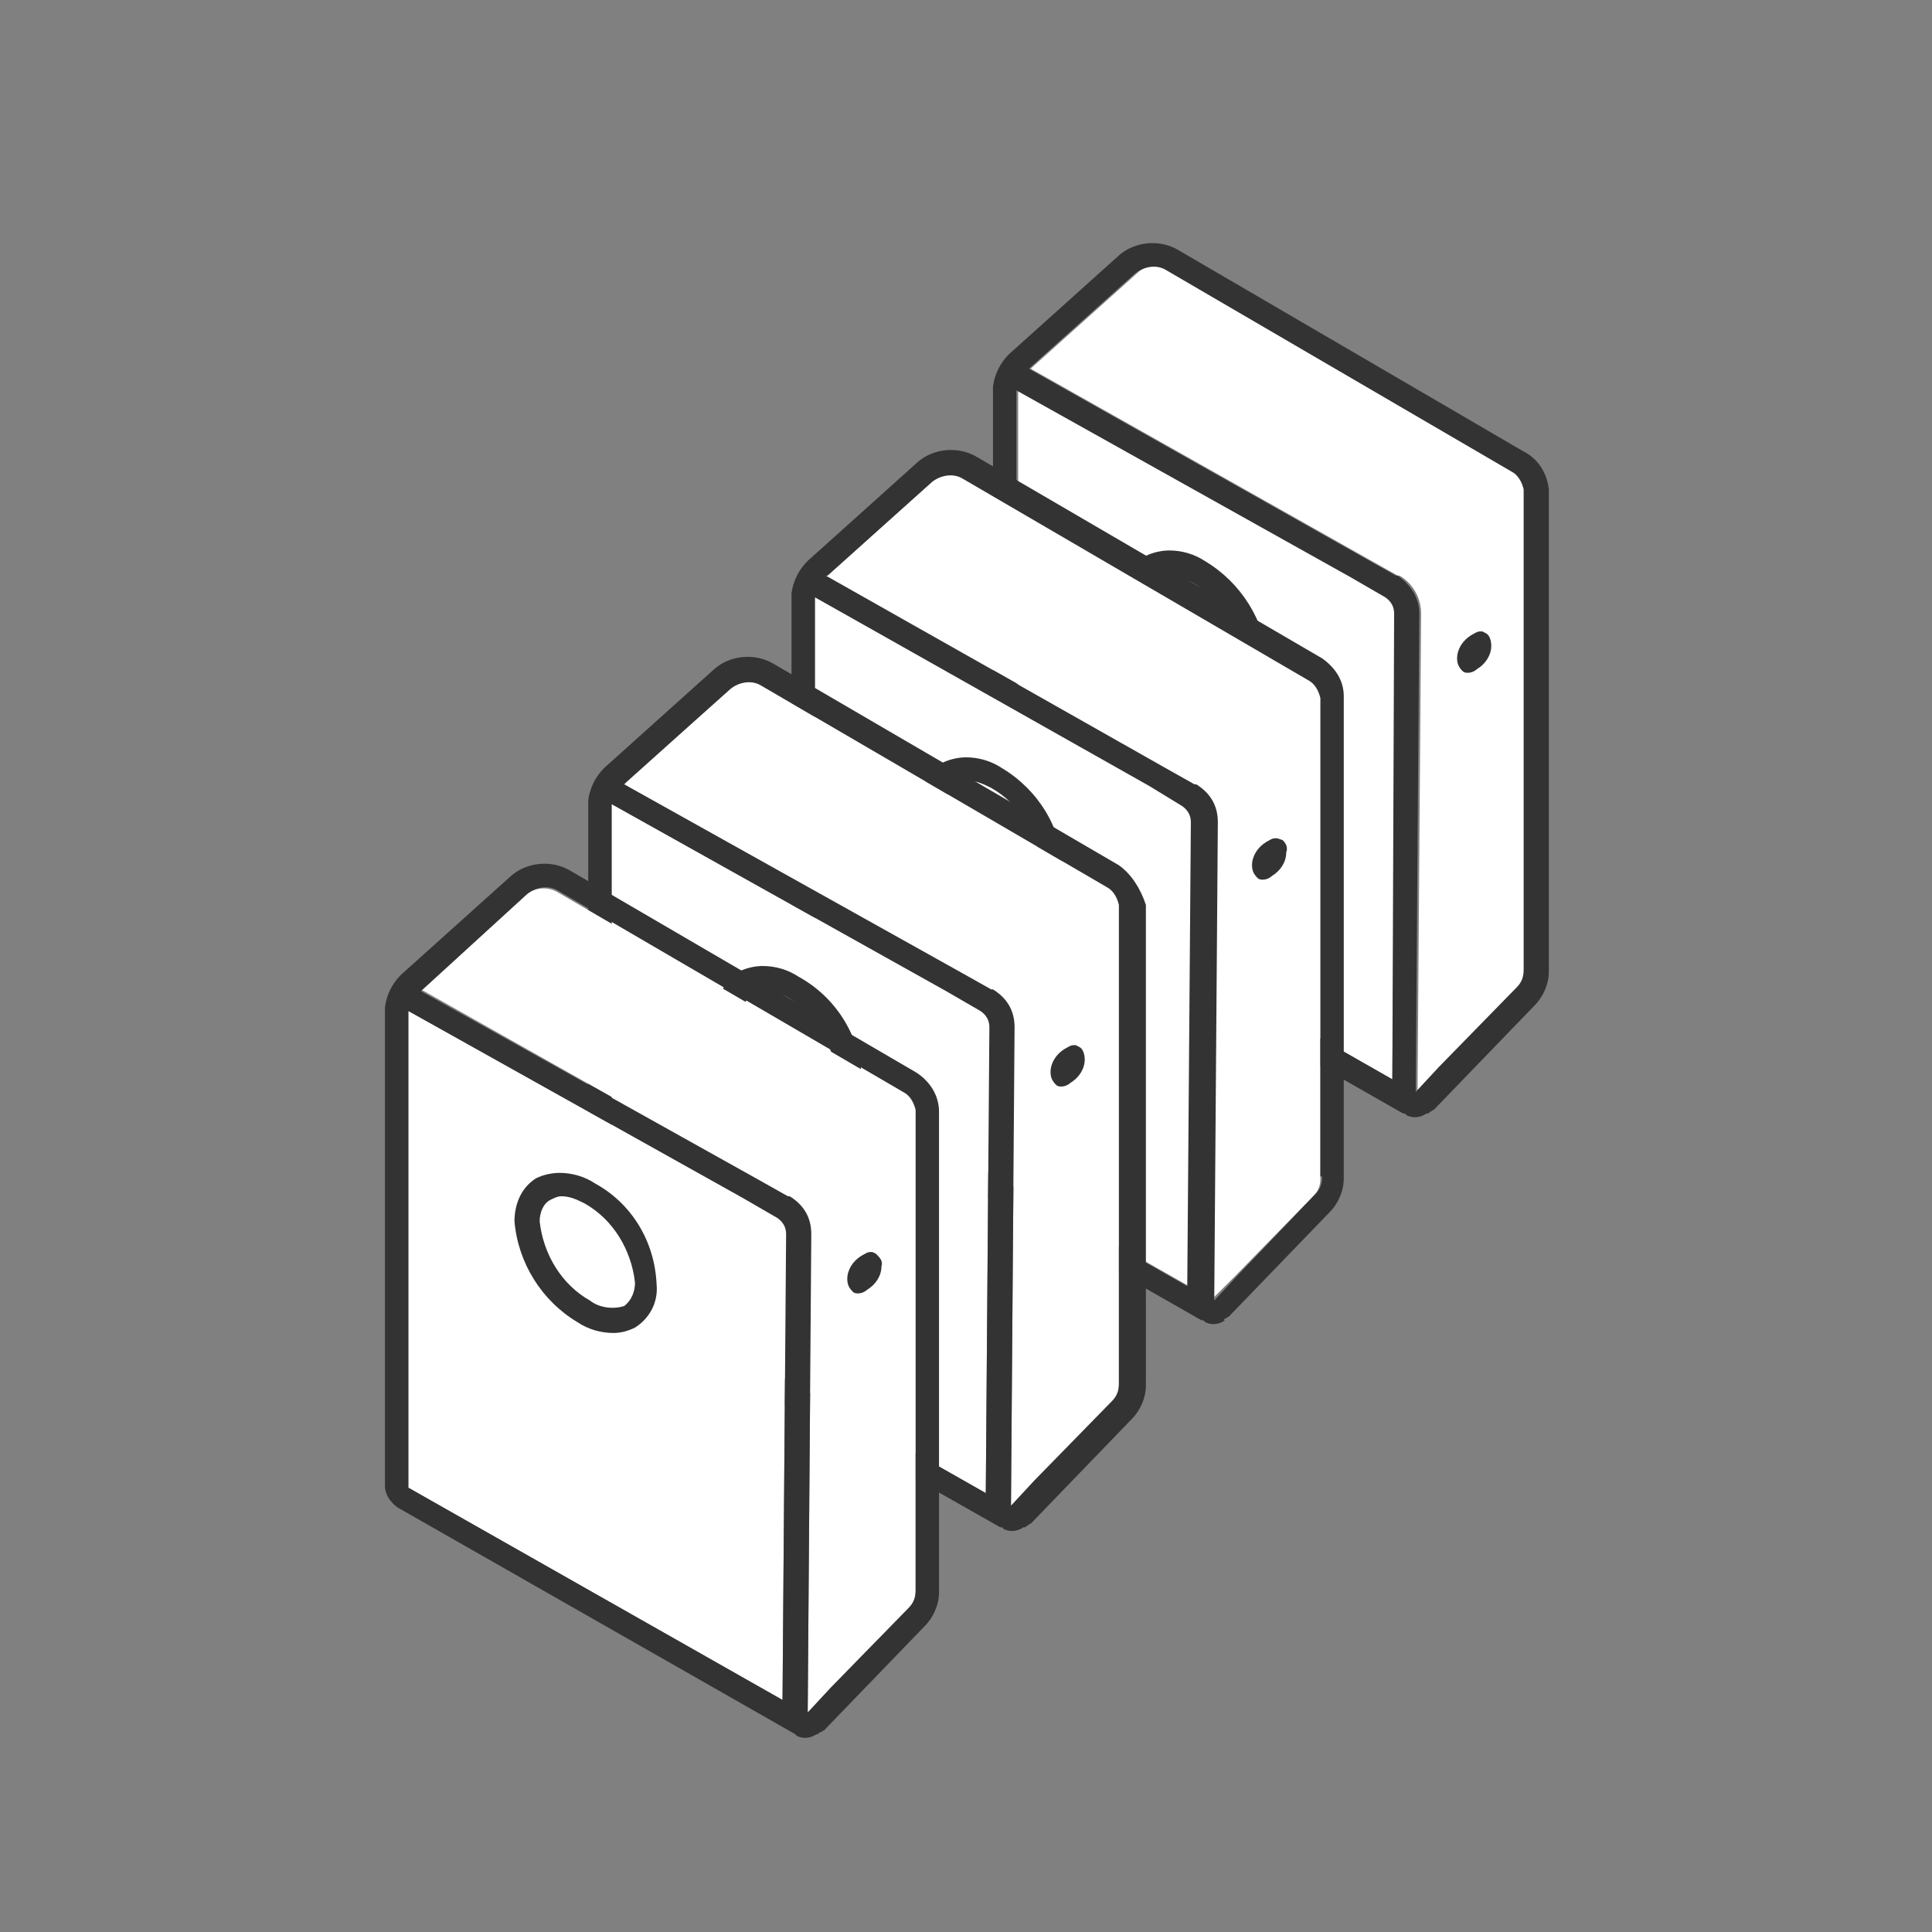
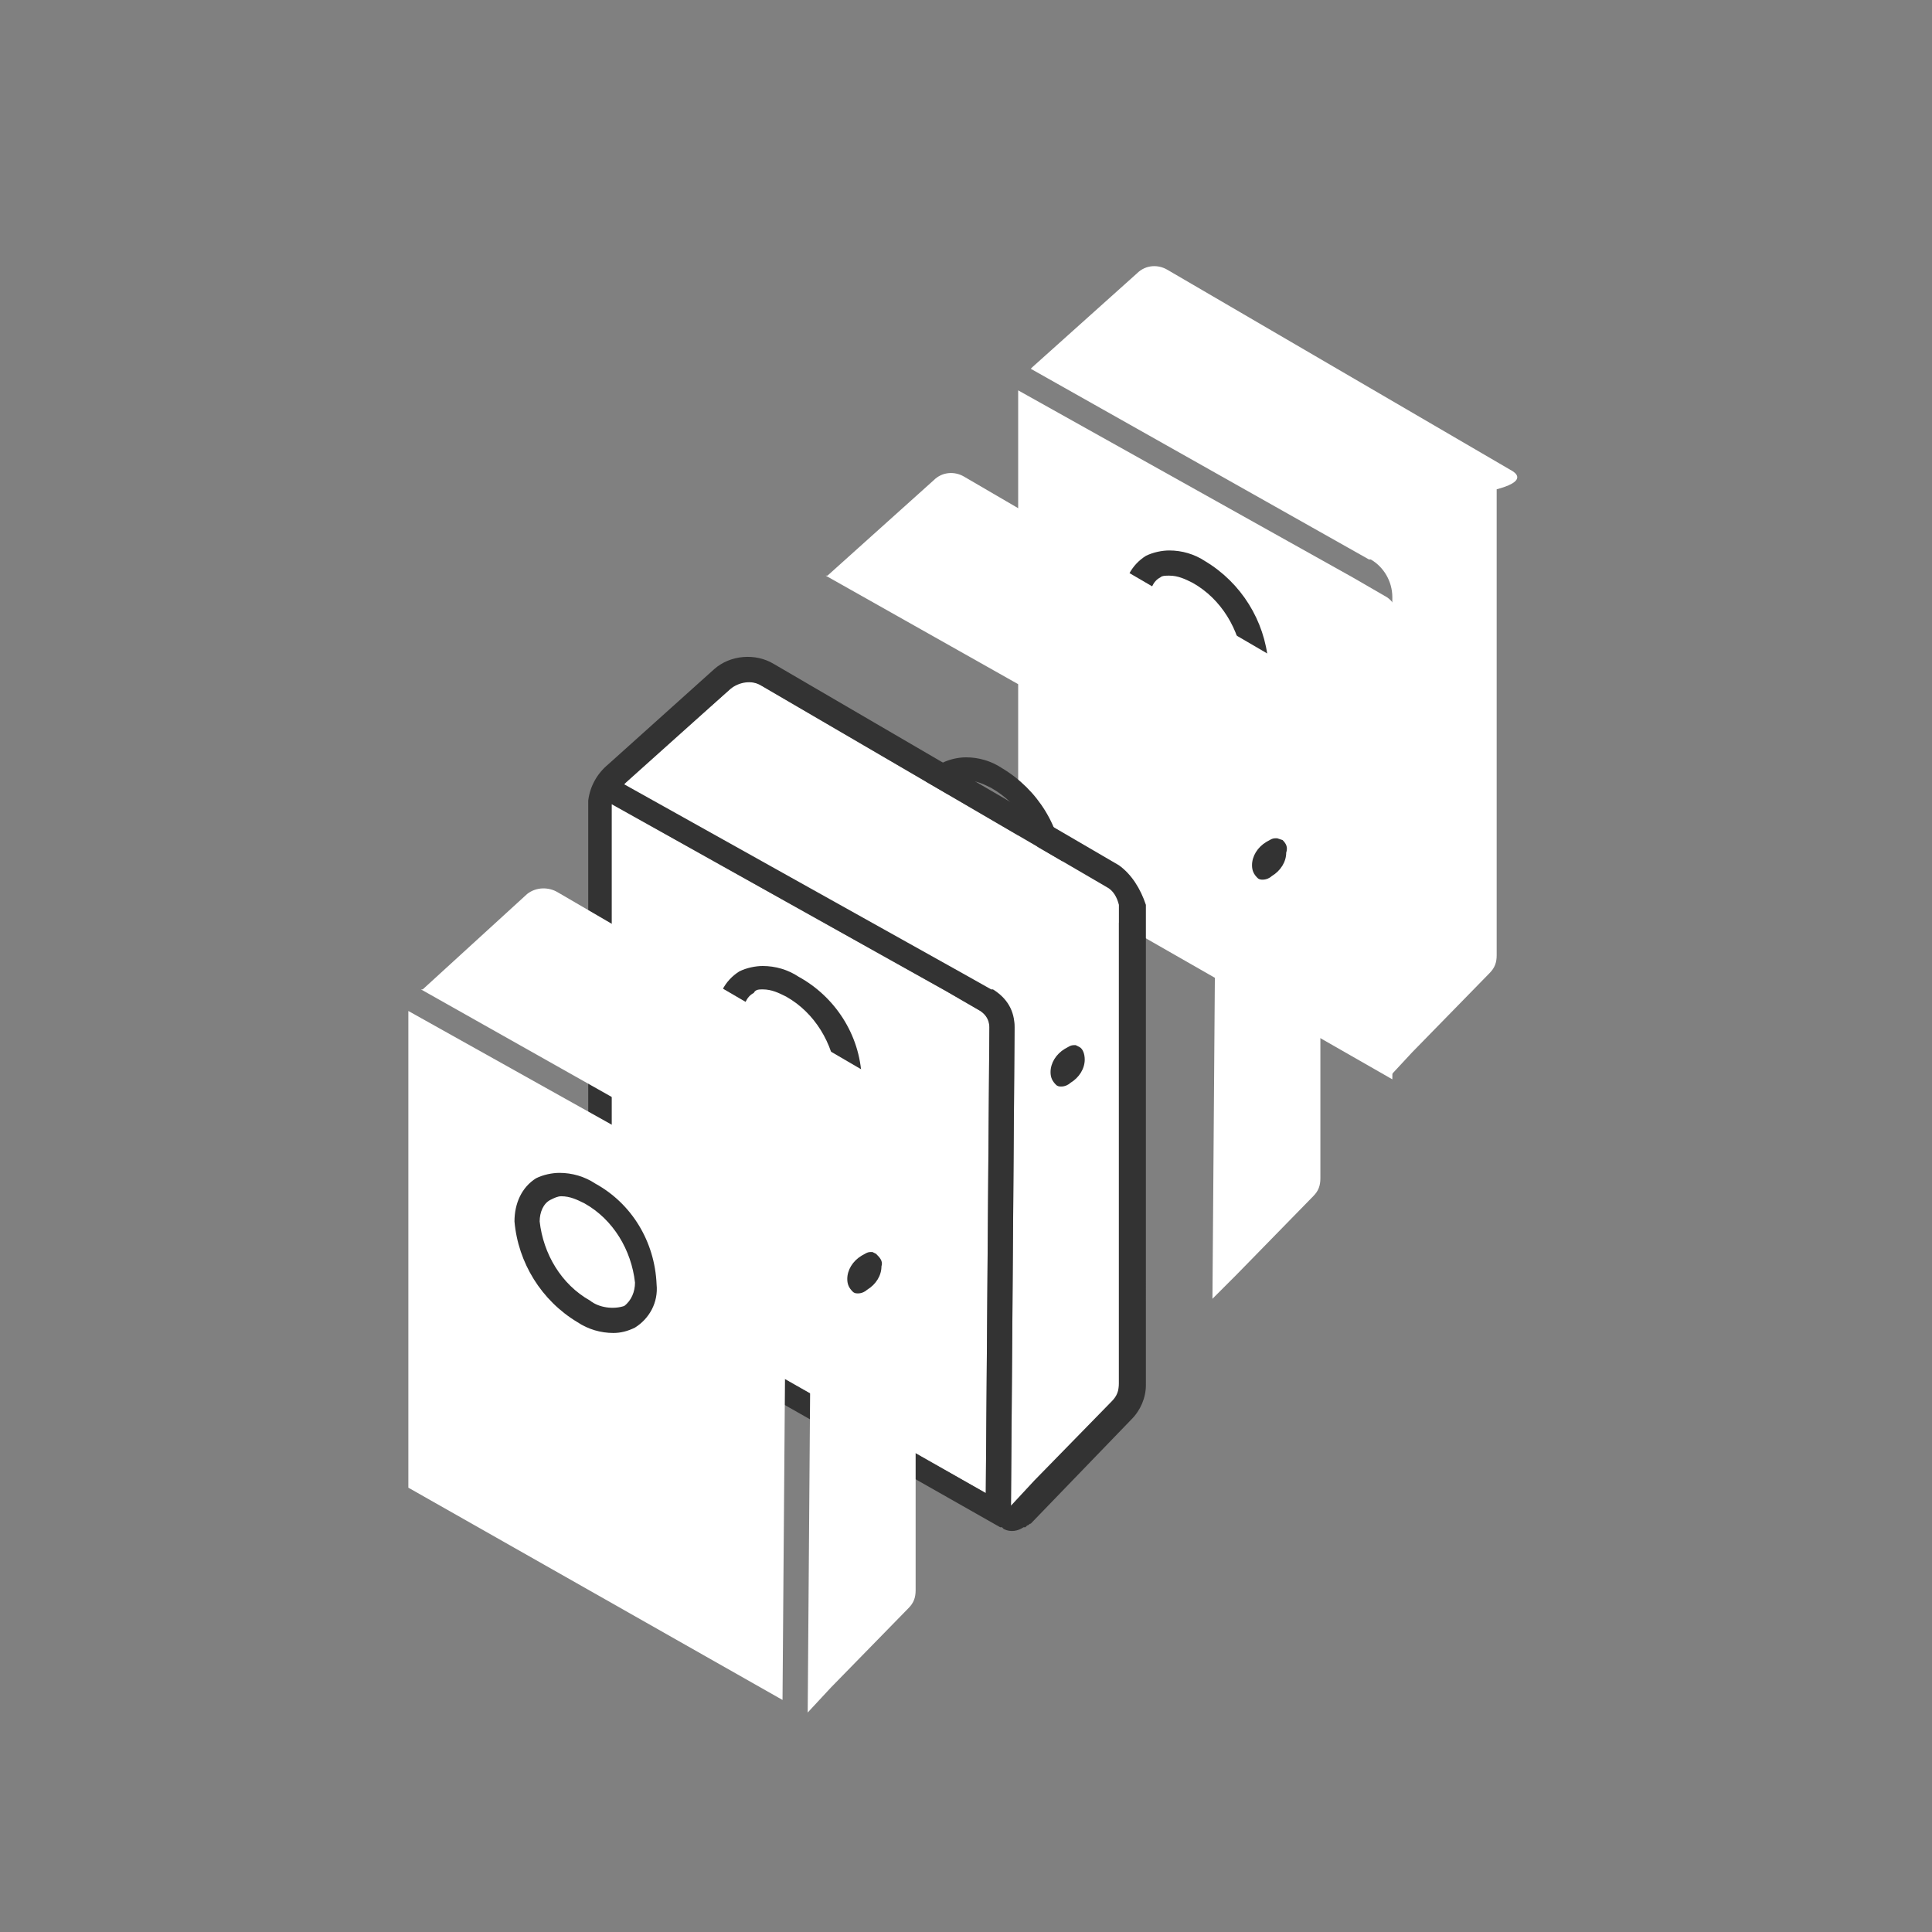
<svg xmlns="http://www.w3.org/2000/svg" version="1.1" id="Layer_1" x="0px" y="0px" viewBox="0 0 107.4 107.4" style="enable-background:new 0 0 107.4 107.4;" xml:space="preserve">
  <rect x="0" y="0" width="107.4" height="107.4" fill="#808080" stroke="none" />
  <style type="text/css">
	.st0{fill:#FFFFFF;}
	.st1{fill:#333333;}
</style>
  <path class="st0" d="M75.2,32.1L56.6,21.7l0,0v26.4L77.4,60l0.2-25.9c0-0.4-0.2-0.7-0.5-0.9L75.2,32.1z" />
-   <path class="st0" d="M84.1,26.2L64.9,15c-0.5-0.3-1.2-0.3-1.7,0.2l-5.8,5.2l-0.1,0.1l18.8,10.6l1.6,0.9h0.1c0.7,0.4,1.2,1.2,1.2,2.1  l-0.2,26.7l1.3-1.4l4.3-4.4c0.3-0.3,0.4-0.6,0.4-1V27.2C84.7,26.8,84.4,26.4,84.1,26.2z" />
-   <path class="st1" d="M84.7,25.1L65.5,13.9c-1-0.6-2.4-0.5-3.3,0.3l-5.9,5.3c-0.6,0.5-1,1.2-1.1,2v26.6c0,0.5,0.3,0.9,0.7,1.2  L78,61.9h0.1l0.1,0.1c0.4,0.2,0.8,0.1,1.1-0.1h0.1l0.1-0.1c0.1,0,0.1-0.1,0.2-0.1l5.6-5.8c0.5-0.5,0.8-1.2,0.8-1.9V27.2  C86,26.3,85.5,25.5,84.7,25.1z M56.5,21.7L56.5,21.7l18.6,10.4l1.9,1.1c0.3,0.2,0.5,0.5,0.5,0.9L77.4,60L56.5,48.1V21.7z M84.7,53.9  c0,0.4-0.1,0.7-0.4,1L80,59.3l-1.3,1.4l0.2-26.6c0-0.9-0.5-1.6-1.2-2.1h-0.1L76,31.1L57.2,20.5l0.1-0.1l5.8-5.2  c0.5-0.4,1.2-0.5,1.7-0.2L84,26.2c0.4,0.2,0.6,0.6,0.7,1V53.9z" />
-   <path class="st1" d="M82.6,35.2l-0.2-0.1h-0.1c-0.2,0-0.3,0.1-0.5,0.2c-0.5,0.3-0.8,0.8-0.8,1.3c0,0.3,0.1,0.5,0.3,0.7  c0.1,0.1,0.2,0.1,0.3,0.1c0.2,0,0.4-0.1,0.5-0.2c0.5-0.3,0.8-0.8,0.8-1.3C82.9,35.6,82.8,35.3,82.6,35.2z" />
+   <path class="st0" d="M84.1,26.2L64.9,15c-0.5-0.3-1.2-0.3-1.7,0.2l-5.8,5.2l-0.1,0.1l18.8,10.6h0.1c0.7,0.4,1.2,1.2,1.2,2.1  l-0.2,26.7l1.3-1.4l4.3-4.4c0.3-0.3,0.4-0.6,0.4-1V27.2C84.7,26.8,84.4,26.4,84.1,26.2z" />
  <path class="st1" d="M67,31.2c-0.6-0.4-1.3-0.6-2-0.6c-0.4,0-0.9,0.1-1.3,0.3c-0.8,0.5-1.3,1.4-1.2,2.4c0.2,2.3,1.5,4.4,3.5,5.6  c0.6,0.4,1.3,0.6,2,0.6c0.4,0,0.9-0.1,1.3-0.3c0.8-0.5,1.3-1.4,1.2-2.4C70.3,34.5,69,32.4,67,31.2z M68.6,38  c-0.6,0.2-1.4,0.1-1.9-0.3c-1.6-0.9-2.6-2.6-2.8-4.4c0-0.5,0.2-1,0.6-1.2C64.6,32,64.8,32,65,32c0.5,0,0.9,0.2,1.3,0.4  c1.6,0.9,2.6,2.6,2.8,4.4C69.2,37.3,69,37.8,68.6,38L68.6,38z" />
-   <path class="st0" d="M63.9,43.6L45.3,33.2l0,0v26.5l20.8,11.8l0.2-25.9c0-0.4-0.2-0.7-0.6-0.9L63.9,43.6z" />
  <path class="st0" d="M72.8,37.7L53.6,26.5c-0.5-0.3-1.2-0.3-1.7,0.2L46,32h-0.1l18.8,10.6l1.6,0.9h0.1c0.7,0.4,1.2,1.2,1.2,2.1  l-0.2,26.6l1.3-1.3l4.3-4.4c0.3-0.3,0.4-0.6,0.4-1V38.7C73.4,38.3,73.1,37.9,72.8,37.7z" />
-   <path class="st1" d="M73.5,36.6L54.3,25.4c-1-0.6-2.4-0.5-3.3,0.3L45.1,31c-0.6,0.5-1,1.2-1.1,2v26.6c0,0.5,0.3,0.9,0.7,1.2  l22.1,12.6h0.1l0.1,0.1c0.4,0.2,0.8,0.1,1.1-0.1H68l0.1-0.1c0.1,0,0.1-0.1,0.2-0.1l5.6-5.8c0.5-0.5,0.8-1.2,0.8-1.9V38.7  C74.7,37.8,74.2,37.1,73.5,36.6z M45.3,33.2L45.3,33.2l18.6,10.5l1.8,1.1c0.3,0.2,0.5,0.5,0.5,0.9L66,71.5L45.3,59.7V33.2z   M73.5,65.4c0,0.4-0.1,0.7-0.4,1l-4.3,4.5l-1.3,1.4l0.2-26.6c0-0.9-0.4-1.6-1.2-2.1h-0.1l-1.6-0.9L45.9,32H46l5.8-5.2  c0.5-0.4,1.2-0.5,1.7-0.2l19.2,11.2c0.4,0.2,0.6,0.6,0.7,1v26.6H73.5z" />
  <path class="st1" d="M71.3,46.7L71,46.6h-0.1c-0.2,0-0.3,0.1-0.5,0.2c-0.5,0.3-0.8,0.8-0.8,1.3c0,0.3,0.1,0.5,0.3,0.7  c0.1,0.1,0.2,0.1,0.3,0.1c0.2,0,0.4-0.1,0.5-0.2c0.5-0.3,0.8-0.8,0.8-1.3C71.6,47.1,71.5,46.9,71.3,46.7z" />
  <path class="st1" d="M55.7,42.7c-0.6-0.4-1.3-0.6-2-0.6c-0.4,0-0.9,0.1-1.3,0.3c-0.8,0.5-1.3,1.4-1.2,2.4c0.2,2.3,1.5,4.4,3.5,5.6  c0.6,0.4,1.3,0.6,2,0.6c0.4,0,0.9-0.1,1.2-0.3c0.8-0.5,1.3-1.4,1.2-2.4C59,46,57.7,43.9,55.7,42.7z M57.3,49.5  c-0.6,0.2-1.4,0.1-1.9-0.3c-1.6-0.9-2.6-2.6-2.8-4.4c0-0.5,0.2-1,0.6-1.2c0.2-0.1,0.4-0.2,0.6-0.2c0.5,0,0.9,0.2,1.3,0.4  c1.6,0.9,2.6,2.6,2.8,4.4C57.9,48.8,57.7,49.3,57.3,49.5L57.3,49.5z" />
  <path class="st0" d="M52.6,55.1L34,44.7l0,0v26.5L54.8,83L55,57.1c0-0.4-0.2-0.7-0.5-0.9L52.6,55.1z" />
  <path class="st0" d="M61.5,49.3L42.3,38.1c-0.5-0.3-1.2-0.3-1.7,0.2l-5.9,5.2l-0.1,0.1l18.9,10.6l1.6,0.9h0.1  c0.7,0.4,1.2,1.2,1.2,2.1l-0.2,26.6l1.3-1.4l4.3-4.4c0.3-0.3,0.4-0.6,0.4-1V50.3C62.1,49.9,61.9,49.5,61.5,49.3z" />
  <path class="st1" d="M62.2,48.1L43,36.9c-1-0.6-2.4-0.5-3.3,0.3l-5.9,5.3c-0.6,0.5-1,1.2-1.1,2v26.6c0,0.5,0.3,0.9,0.7,1.2  l22.2,12.6h0.1l0.1,0.1c0.4,0.2,0.8,0.1,1.1-0.1H57l0.1-0.1c0.1,0,0.1-0.1,0.2-0.1l5.6-5.8c0.5-0.5,0.8-1.2,0.8-1.9V50.3  C63.4,49.4,62.9,48.6,62.2,48.1z M34,44.7L34,44.7l18.6,10.4l1.9,1.1c0.3,0.2,0.5,0.5,0.5,0.9L54.8,83L34,71.2V44.7z M62.2,76.9  c0,0.4-0.1,0.7-0.4,1l-4.3,4.4l-1.3,1.4l0.2-26.6c0-0.9-0.4-1.6-1.2-2.1h-0.1l-1.6-0.9L34.7,43.6l0.1-0.1l5.8-5.2  c0.5-0.4,1.2-0.5,1.7-0.2l19.2,11.2c0.4,0.2,0.6,0.6,0.7,1V76.9z" />
  <path class="st1" d="M60,58.2l-0.2-0.1h-0.1c-0.2,0-0.3,0.1-0.5,0.2c-0.5,0.3-0.8,0.8-0.8,1.3c0,0.3,0.1,0.5,0.3,0.7  c0.1,0.1,0.2,0.1,0.3,0.1c0.2,0,0.4-0.1,0.5-0.2c0.5-0.3,0.8-0.8,0.8-1.3C60.3,58.6,60.2,58.3,60,58.2z" />
  <path class="st1" d="M44.4,54.3c-0.6-0.4-1.3-0.6-2-0.6c-0.4,0-0.9,0.1-1.3,0.3c-0.8,0.5-1.3,1.4-1.2,2.4c0.2,2.3,1.5,4.4,3.5,5.6  c0.6,0.4,1.3,0.6,2,0.6c0.5,0,0.9-0.1,1.3-0.3c0.8-0.5,1.3-1.4,1.2-2.4C47.8,57.5,46.4,55.4,44.4,54.3z M46,61.1  c-0.6,0.2-1.4,0.1-1.9-0.3c-1.6-0.9-2.6-2.6-2.8-4.4c0-0.5,0.2-1,0.6-1.2C42,55,42.2,55,42.4,55c0.5,0,0.9,0.2,1.3,0.4  c1.6,0.9,2.6,2.6,2.8,4.4C46.6,60.3,46.4,60.8,46,61.1L46,61.1z" />
  <path class="st0" d="M41.3,66.6L22.7,56.2l0,0v26.5l20.8,11.8l0.2-25.9c0-0.4-0.2-0.7-0.5-0.9L41.3,66.6z" />
  <path class="st0" d="M50.2,60.8L31,49.6c-0.5-0.3-1.2-0.3-1.7,0.1L23.5,55h-0.1l18.8,10.6l1.6,0.9h0.1c0.7,0.4,1.2,1.2,1.2,2.1  l-0.2,26.6l1.3-1.4l4.3-4.4c0.3-0.3,0.4-0.6,0.4-1V61.8C50.8,61.4,50.6,61,50.2,60.8z" />
-   <path class="st1" d="M50.9,59.6L31.7,48.4c-1-0.6-2.4-0.5-3.3,0.3L22.5,54c-0.6,0.5-1,1.2-1.1,2v26.6c0,0.5,0.3,0.9,0.7,1.2  l22.1,12.6l0,0l0.1,0.1c0.4,0.2,0.8,0.1,1.1-0.1h0.1c0,0,0-0.1,0.1-0.1s0.1-0.1,0.2-0.1l5.6-5.8c0.5-0.5,0.8-1.2,0.8-1.9V61.8  C52.2,60.9,51.7,60.1,50.9,59.6z M22.7,56.2L22.7,56.2l18.6,10.4l1.9,1.1c0.3,0.2,0.5,0.5,0.5,0.9l-0.2,25.9L22.7,82.7V56.2z   M50.9,88.4c0,0.4-0.1,0.7-0.4,1l-4.3,4.4l-1.3,1.4l0.2-26.6c0-0.9-0.4-1.6-1.2-2.1h-0.1l-1.6-0.9L23.4,55.1l0.1-0.1l5.8-5.3  c0.5-0.4,1.2-0.5,1.7-0.2l19.2,11.2c0.4,0.2,0.6,0.6,0.7,1V88.4z" />
  <path class="st1" d="M48.7,69.7l-0.2-0.1h-0.1c-0.2,0-0.3,0.1-0.5,0.2c-0.5,0.3-0.8,0.8-0.8,1.3c0,0.3,0.1,0.5,0.3,0.7  c0.1,0.1,0.2,0.1,0.3,0.1c0.2,0,0.4-0.1,0.5-0.2c0.5-0.3,0.8-0.8,0.8-1.3C49.1,70.1,48.9,69.9,48.7,69.7z" />
  <path class="st1" d="M33.1,65.8c-0.6-0.4-1.3-0.6-2-0.6c-0.4,0-0.9,0.1-1.3,0.3c-0.8,0.5-1.2,1.4-1.2,2.4c0.2,2.3,1.5,4.4,3.5,5.6  c0.6,0.4,1.3,0.6,2,0.6c0.4,0,0.8-0.1,1.2-0.3c0.8-0.5,1.3-1.4,1.2-2.4C36.4,69,35.1,66.9,33.1,65.8z M34.7,72.6  c-0.6,0.2-1.4,0.1-1.9-0.3c-1.6-0.9-2.6-2.6-2.8-4.4c0-0.5,0.2-1,0.6-1.2c0.2-0.1,0.4-0.2,0.6-0.2c0.5,0,0.9,0.2,1.3,0.4  c1.6,0.9,2.6,2.6,2.8,4.4C35.3,71.8,35.1,72.3,34.7,72.6z" />
</svg>